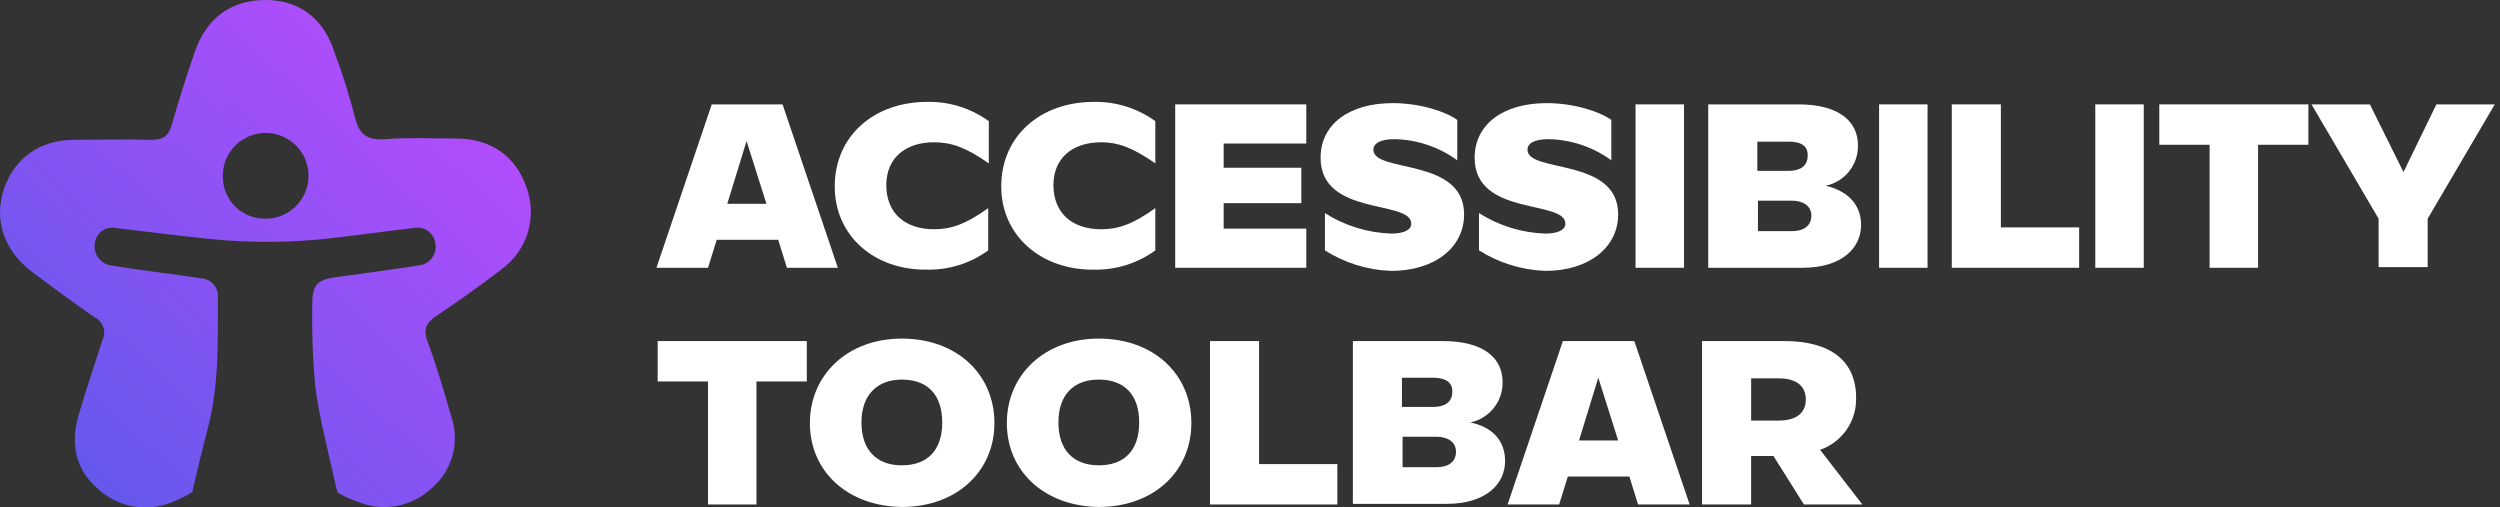
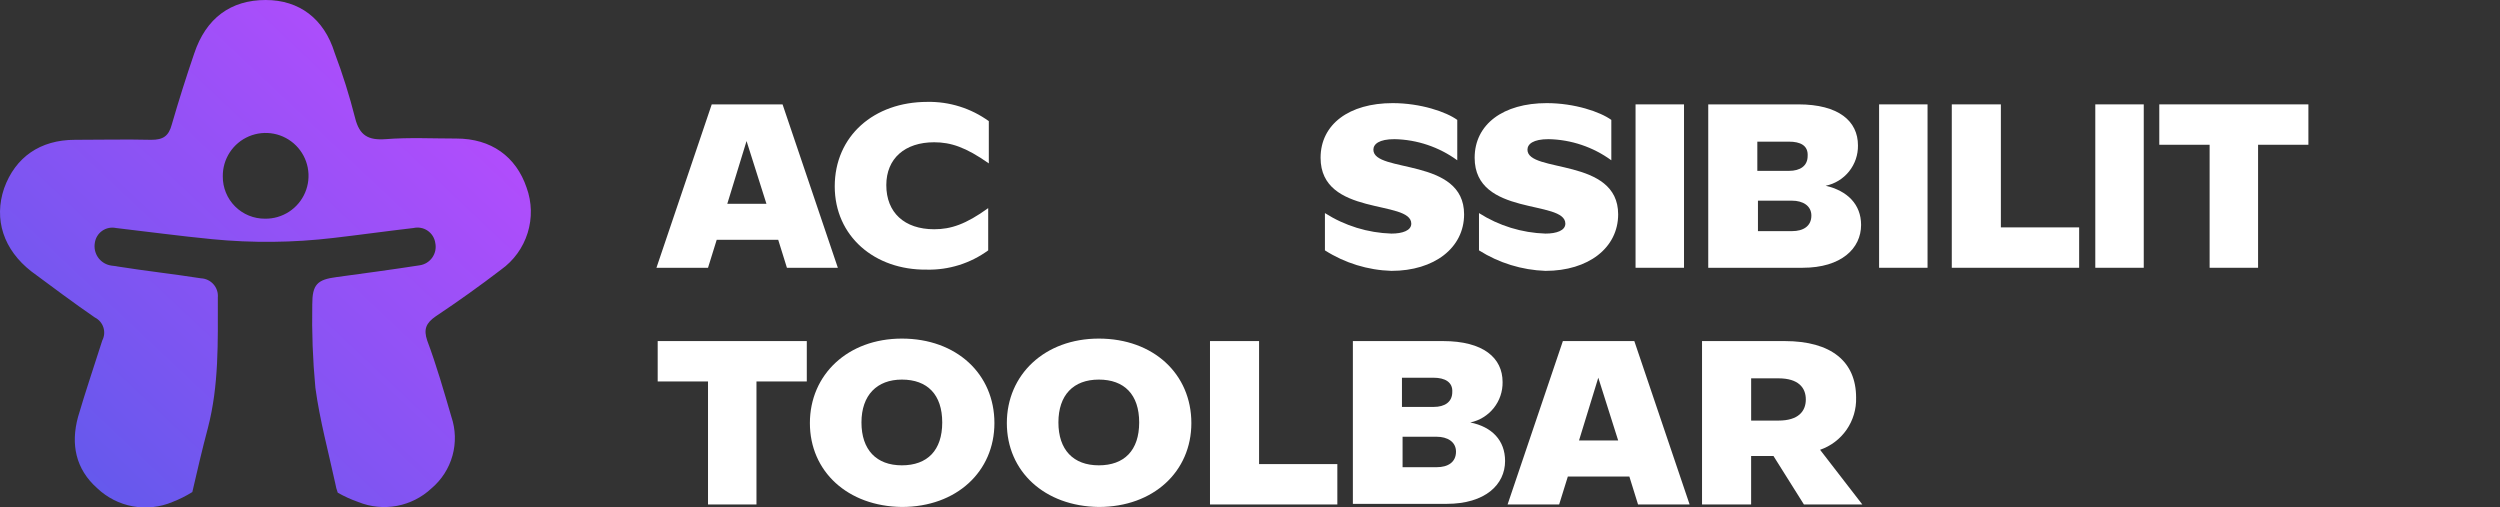
<svg xmlns="http://www.w3.org/2000/svg" width="335" height="68" viewBox="0 0 335 68" fill="none">
  <rect x="0" y="0" width="335" height="68" fill="#333333" stroke="none" />
  <path d="M70.564 25.141C69.149 20.979 65.819 18.565 61.157 18.565C57.993 18.565 54.83 18.398 51.666 18.648C49.335 18.814 48.17 18.149 47.586 15.818C46.835 12.853 45.918 9.933 44.839 7.072C43.424 2.497 40.095 0 35.599 0C30.938 0 27.609 2.414 26.026 7.164C24.943 10.327 23.945 13.491 23.029 16.654C22.613 18.236 21.864 18.735 20.282 18.735C16.869 18.652 13.456 18.735 10.043 18.735C5.381 18.735 2.053 21.066 0.552 25.229C-0.861 29.389 0.468 33.467 4.214 36.38C7.044 38.461 9.791 40.542 12.705 42.541C12.976 42.675 13.216 42.861 13.414 43.09C13.611 43.318 13.76 43.583 13.853 43.87C13.946 44.157 13.981 44.46 13.956 44.761C13.93 45.061 13.845 45.354 13.705 45.621C12.623 49.034 11.457 52.447 10.458 55.86C9.459 59.523 10.125 62.853 13.039 65.434C14.358 66.684 16.013 67.523 17.801 67.849C19.59 68.174 21.434 67.972 23.109 67.266C24.037 66.906 24.928 66.46 25.772 65.934C26.438 63.02 27.104 60.19 27.854 57.359C29.354 51.614 29.189 45.787 29.189 39.876C29.218 39.558 29.182 39.237 29.084 38.932C28.986 38.628 28.827 38.347 28.617 38.106C28.407 37.865 28.15 37.668 27.862 37.529C27.574 37.39 27.261 37.31 26.942 37.295C23.195 36.712 19.449 36.296 15.786 35.714C15.452 35.63 15.036 35.63 14.704 35.548C14.05 35.399 13.479 35.006 13.107 34.448C12.735 33.89 12.592 33.211 12.706 32.551C12.75 32.229 12.859 31.919 13.028 31.641C13.196 31.363 13.42 31.122 13.686 30.935C13.952 30.747 14.253 30.617 14.572 30.551C14.89 30.485 15.219 30.486 15.537 30.553C19.866 31.052 24.111 31.634 28.44 32.051C33.842 32.579 39.285 32.523 44.674 31.885C48.256 31.469 51.838 30.967 55.413 30.553C55.737 30.48 56.072 30.474 56.398 30.536C56.724 30.598 57.034 30.727 57.307 30.915C57.581 31.103 57.813 31.345 57.989 31.627C58.164 31.909 58.279 32.224 58.327 32.552C58.398 32.886 58.399 33.231 58.332 33.566C58.264 33.901 58.129 34.219 57.934 34.5C57.739 34.78 57.488 35.018 57.198 35.199C56.908 35.379 56.584 35.498 56.246 35.549C52.5 36.132 48.754 36.631 45.09 37.13C42.509 37.464 41.844 38.13 41.844 40.793C41.773 44.516 41.912 48.241 42.26 51.949C42.843 56.278 44.005 60.523 44.923 64.769C44.995 65.195 45.107 65.613 45.256 66.018C46.132 66.518 47.051 66.936 48.003 67.267C49.644 67.932 51.442 68.113 53.182 67.788C54.923 67.463 56.534 66.646 57.825 65.434C59.178 64.29 60.156 62.765 60.631 61.057C61.106 59.35 61.056 57.539 60.488 55.86C59.489 52.447 58.491 48.95 57.242 45.621C56.742 44.122 57.075 43.29 58.407 42.374C61.404 40.377 64.318 38.295 67.148 36.129C68.84 34.922 70.089 33.194 70.706 31.21C71.323 29.226 71.273 27.095 70.564 25.141ZM35.516 29.304C34.771 29.31 34.032 29.168 33.342 28.885C32.652 28.603 32.026 28.186 31.499 27.659C30.972 27.133 30.555 26.506 30.273 25.816C29.991 25.127 29.849 24.388 29.855 23.642C29.838 22.499 30.163 21.377 30.788 20.42C31.413 19.462 32.309 18.713 33.362 18.268C34.415 17.823 35.577 17.702 36.699 17.921C37.821 18.14 38.852 18.689 39.661 19.497C40.469 20.306 41.018 21.337 41.237 22.459C41.456 23.581 41.335 24.743 40.89 25.796C40.445 26.849 39.696 27.745 38.738 28.37C37.781 28.995 36.659 29.32 35.516 29.304Z" fill="url(#paint0_linear_733_737)" />
  <path d="M105.447 35.881L104.281 32.135H96.039L94.874 35.881H87.964L95.373 13.986H104.863L112.271 35.881H105.447ZM97.457 27.307H102.702L100.038 18.899L97.457 27.307Z" fill="white" />
  <path d="M111.855 24.975C111.855 18.232 117.1 13.653 124.259 13.653C127.214 13.597 130.106 14.503 132.501 16.234V21.895C129.421 19.73 127.423 19.064 125.175 19.064C121.263 19.064 118.765 21.229 118.765 24.809C118.765 28.471 121.179 30.72 125.175 30.72C127.422 30.72 129.421 30.054 132.418 27.889V33.55C130.028 35.292 127.132 36.199 124.176 36.131C117.182 36.214 111.855 31.634 111.855 24.975Z" fill="white" />
-   <path d="M134.167 24.975C134.167 18.232 139.412 13.653 146.571 13.653C149.525 13.597 152.418 14.503 154.813 16.234V21.895C151.732 19.73 149.735 19.064 147.57 19.064C143.658 19.064 141.16 21.229 141.16 24.809C141.16 28.471 143.574 30.72 147.57 30.72C149.818 30.72 151.816 30.054 154.813 27.889V33.55C152.424 35.292 149.527 36.199 146.571 36.131C139.578 36.214 134.167 31.634 134.167 24.975Z" fill="white" />
-   <path d="M174.959 19.231H163.97V22.478H174.375V27.223H163.97V30.636H175.042V35.881H157.477V13.986H175.042V19.231H174.959Z" fill="white" />
  <path d="M177.54 33.549V28.554C180.209 30.253 183.287 31.202 186.449 31.301C187.948 31.301 189.112 30.885 189.112 29.969C189.112 26.723 176.958 29.051 176.958 21.145C176.958 16.65 180.788 13.819 186.615 13.819C190.361 13.819 193.779 14.985 195.273 16.067V21.478C192.826 19.696 189.891 18.708 186.865 18.647C184.784 18.647 184.034 19.313 184.034 20.062C184.034 23.226 196.189 21.062 196.189 28.72C196.189 33.216 192.193 36.296 186.448 36.296C183.286 36.199 180.208 35.25 177.54 33.549Z" fill="white" />
  <path d="M198.185 33.549V28.554C200.854 30.253 203.931 31.202 207.093 31.301C208.592 31.301 209.757 30.885 209.757 29.969C209.757 26.723 197.603 29.051 197.603 21.145C197.603 16.65 201.432 13.819 207.26 13.819C211.006 13.819 214.423 14.985 215.917 16.067V21.478C213.471 19.696 210.536 18.708 207.509 18.647C205.428 18.647 204.679 19.313 204.679 20.062C204.679 23.226 216.833 21.062 216.833 28.72C216.833 33.216 212.837 36.296 207.092 36.296C203.932 36.187 200.858 35.239 198.185 33.549Z" fill="white" />
  <path d="M219.164 35.881V13.986H225.657V35.881H219.164Z" fill="white" />
  <path d="M249.386 30.137C249.386 33.3 246.722 35.881 241.56 35.881H228.905V13.986H240.977C246.388 13.986 248.967 16.234 248.967 19.481C248.988 20.746 248.567 21.979 247.777 22.967C246.987 23.954 245.876 24.636 244.638 24.892C247.549 25.558 249.386 27.39 249.386 30.137ZM239.728 18.982H235.482V22.895H239.728C241.227 22.895 242.225 22.229 242.225 20.897C242.308 19.481 241.227 18.982 239.728 18.982ZM240.144 30.97C241.643 30.97 242.725 30.304 242.725 28.888C242.725 27.557 241.559 26.891 240.144 26.891H235.565V30.97L240.144 30.97Z" fill="white" />
  <path d="M251.798 35.881V13.986H258.291V35.881H251.798Z" fill="white" />
  <path d="M268.116 30.47H278.606V35.881H261.539V13.986H268.116V30.47Z" fill="white" />
  <path d="M280.77 35.881V13.986H287.263V35.881H280.77Z" fill="white" />
  <path d="M309.325 13.986V19.398H302.582V35.881H296.089V19.398H289.345V13.986H309.325Z" fill="white" />
-   <path d="M326.474 13.986H334.299L325.308 29.304V35.798H318.731V29.304L309.74 13.986H317.566L322.066 23.06L326.474 13.986Z" fill="white" />
  <path d="M108.11 45.704V51.116H101.367V67.599H94.874V51.116H88.13V45.704H108.11Z" fill="white" />
  <path d="M108.526 56.693C108.526 50.2 113.604 45.371 120.848 45.371C128.174 45.371 133.252 50.116 133.252 56.693C133.252 63.186 128.174 67.932 120.848 67.932C113.604 67.848 108.526 63.188 108.526 56.693ZM126.259 56.609C126.259 52.863 124.261 50.865 120.848 50.865C117.518 50.865 115.436 52.946 115.436 56.609C115.436 60.273 117.434 62.354 120.848 62.354C124.261 62.354 126.259 60.356 126.259 56.609Z" fill="white" />
  <path d="M134.917 56.693C134.917 50.2 139.995 45.371 147.238 45.371C154.564 45.371 159.642 50.116 159.642 56.693C159.642 63.186 154.564 67.932 147.238 67.932C139.995 67.848 134.917 63.188 134.917 56.693ZM152.65 56.609C152.65 52.863 150.651 50.865 147.238 50.865C143.826 50.865 141.827 52.946 141.827 56.609C141.827 60.273 143.825 62.354 147.238 62.354C150.652 62.354 152.65 60.356 152.65 56.609Z" fill="white" />
  <path d="M168.715 62.188H179.204V67.599H162.139V45.704H168.715V62.188Z" fill="white" />
  <path d="M201.681 61.772C201.681 64.936 199.018 67.516 193.855 67.516H181.285V45.704H193.357C198.768 45.704 201.347 47.952 201.347 51.199C201.368 52.464 200.947 53.697 200.157 54.684C199.367 55.672 198.257 56.353 197.018 56.61C199.929 57.193 201.681 59.021 201.681 61.772ZM192.108 50.616H187.862V54.528H192.108C193.606 54.528 194.605 53.862 194.605 52.531C194.688 51.199 193.606 50.616 192.108 50.616ZM192.524 62.604C194.023 62.604 195.104 61.938 195.104 60.523C195.104 59.191 193.939 58.524 192.524 58.524H187.945V62.603L192.524 62.604Z" fill="white" />
  <path d="M219.498 67.599L218.333 63.853H210.091L208.926 67.599H202.016L209.425 45.704H218.999L226.408 67.599H219.498ZM211.589 59.021H216.834L214.171 50.613L211.589 59.021Z" fill="white" />
  <path d="M241.725 67.599L237.647 61.106H234.65V67.599H228.072V45.704H239.145C245.39 45.704 248.718 48.451 248.718 53.28C248.763 54.808 248.319 56.311 247.451 57.569C246.582 58.827 245.335 59.774 243.89 60.273L249.551 67.599H241.725ZM234.654 50.7V56.358H238.317C240.98 56.358 241.98 55.109 241.98 53.527C241.98 51.946 240.98 50.697 238.317 50.697L234.654 50.7Z" fill="white" />
  <defs>
    <linearGradient id="paint0_linear_733_737" x1="60.749" y1="13.804" x2="11.264" y2="66.423" gradientUnits="userSpaceOnUse">
      <stop stop-color="#B14DFC" />
      <stop offset="1" stop-color="#6359EC" />
    </linearGradient>
  </defs>
</svg>